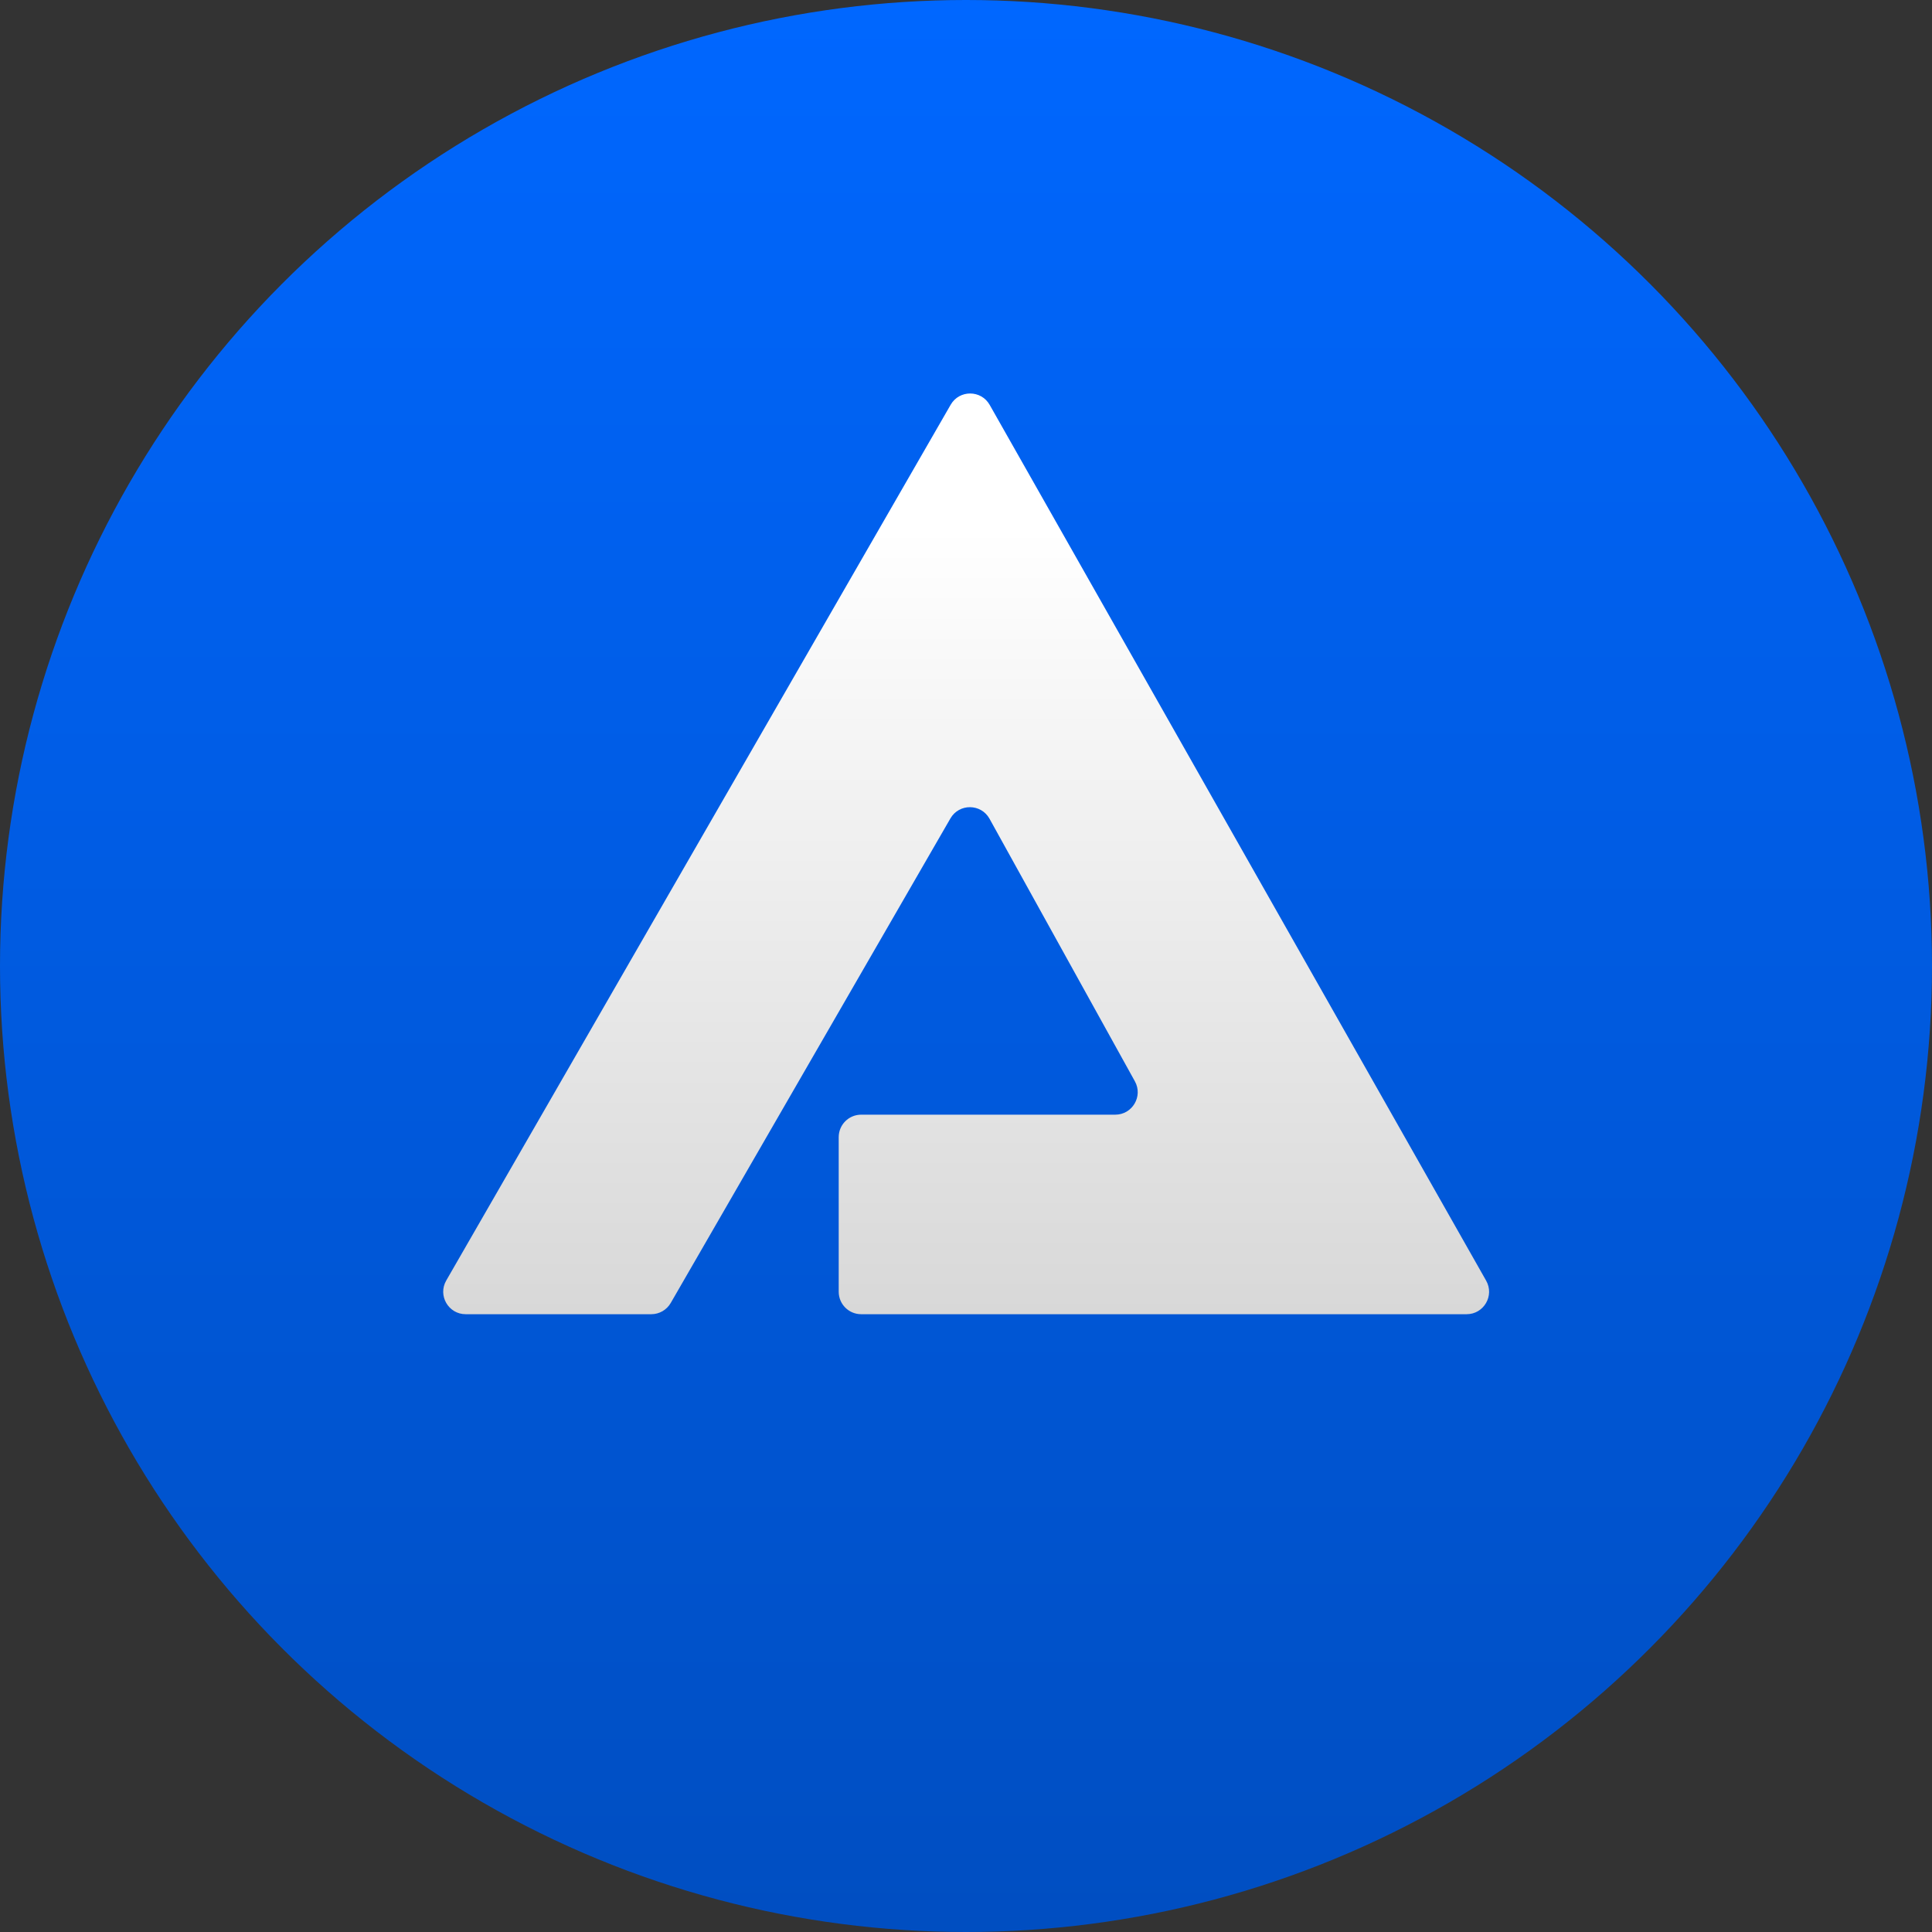
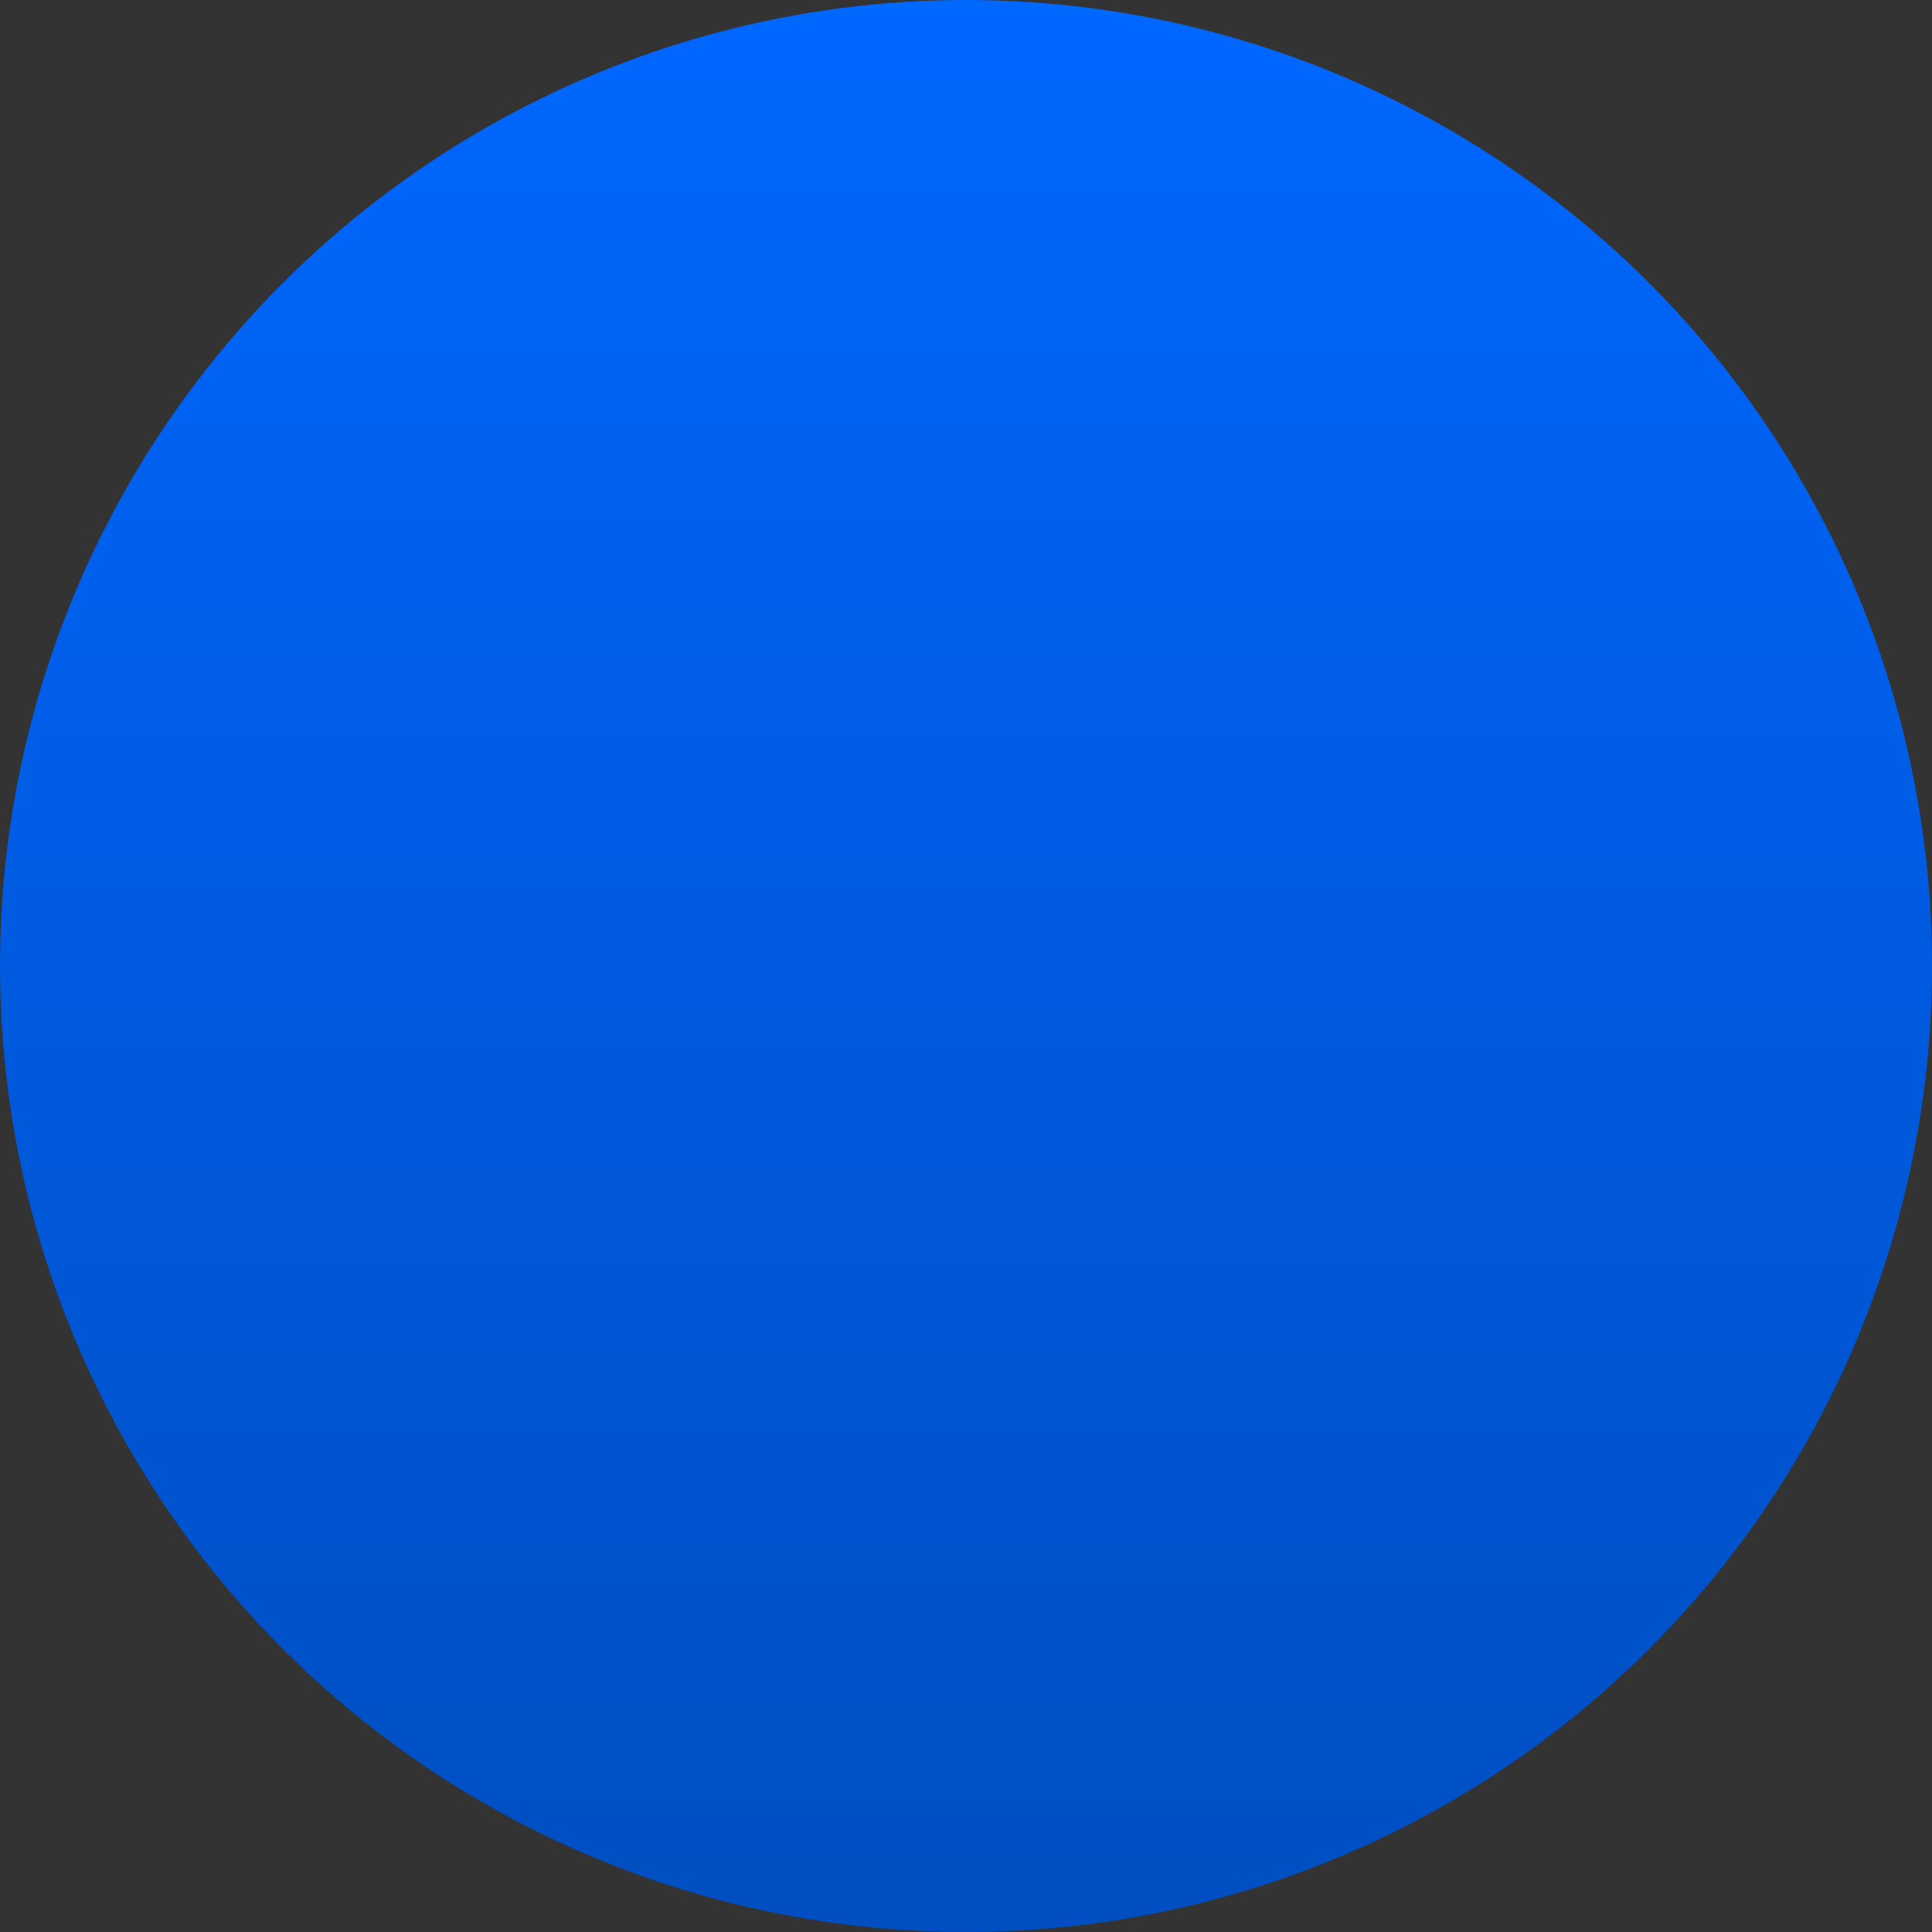
<svg xmlns="http://www.w3.org/2000/svg" width="172" height="172" viewBox="0 0 172 172" fill="none">
  <rect x="0" y="0" width="172" height="172" fill="#333333" stroke="none" />
  <circle cx="86" cy="86" r="86" fill="url(#paint0_linear_987_2317)" />
-   <path d="M99.286 99.236H76.668C75.564 99.236 74.668 100.131 74.668 101.236V115C74.668 116.105 75.564 117 76.668 117H130.567C132.1 117 133.063 115.347 132.307 114.014L88.108 36.045C87.345 34.699 85.407 34.692 84.635 36.033L39.727 114.002C38.959 115.335 39.921 117 41.46 117H57.98C58.695 117 59.355 116.619 59.713 116L84.613 72.861C85.391 71.514 87.342 71.531 88.095 72.892L101.036 96.267C101.774 97.6 100.809 99.236 99.286 99.236Z" fill="url(#paint1_linear_987_2317)" />
  <defs>
    <linearGradient id="paint0_linear_987_2317" x1="86" y1="0" x2="86" y2="172" gradientUnits="userSpaceOnUse">
      <stop stop-color="#0067FF" />
      <stop offset="1" stop-color="#004EC1" />
    </linearGradient>
    <linearGradient id="paint1_linear_987_2317" x1="86" y1="47" x2="86" y2="117" gradientUnits="userSpaceOnUse">
      <stop stop-color="white" />
      <stop offset="1" stop-color="#D8D8D8" />
    </linearGradient>
  </defs>
</svg>